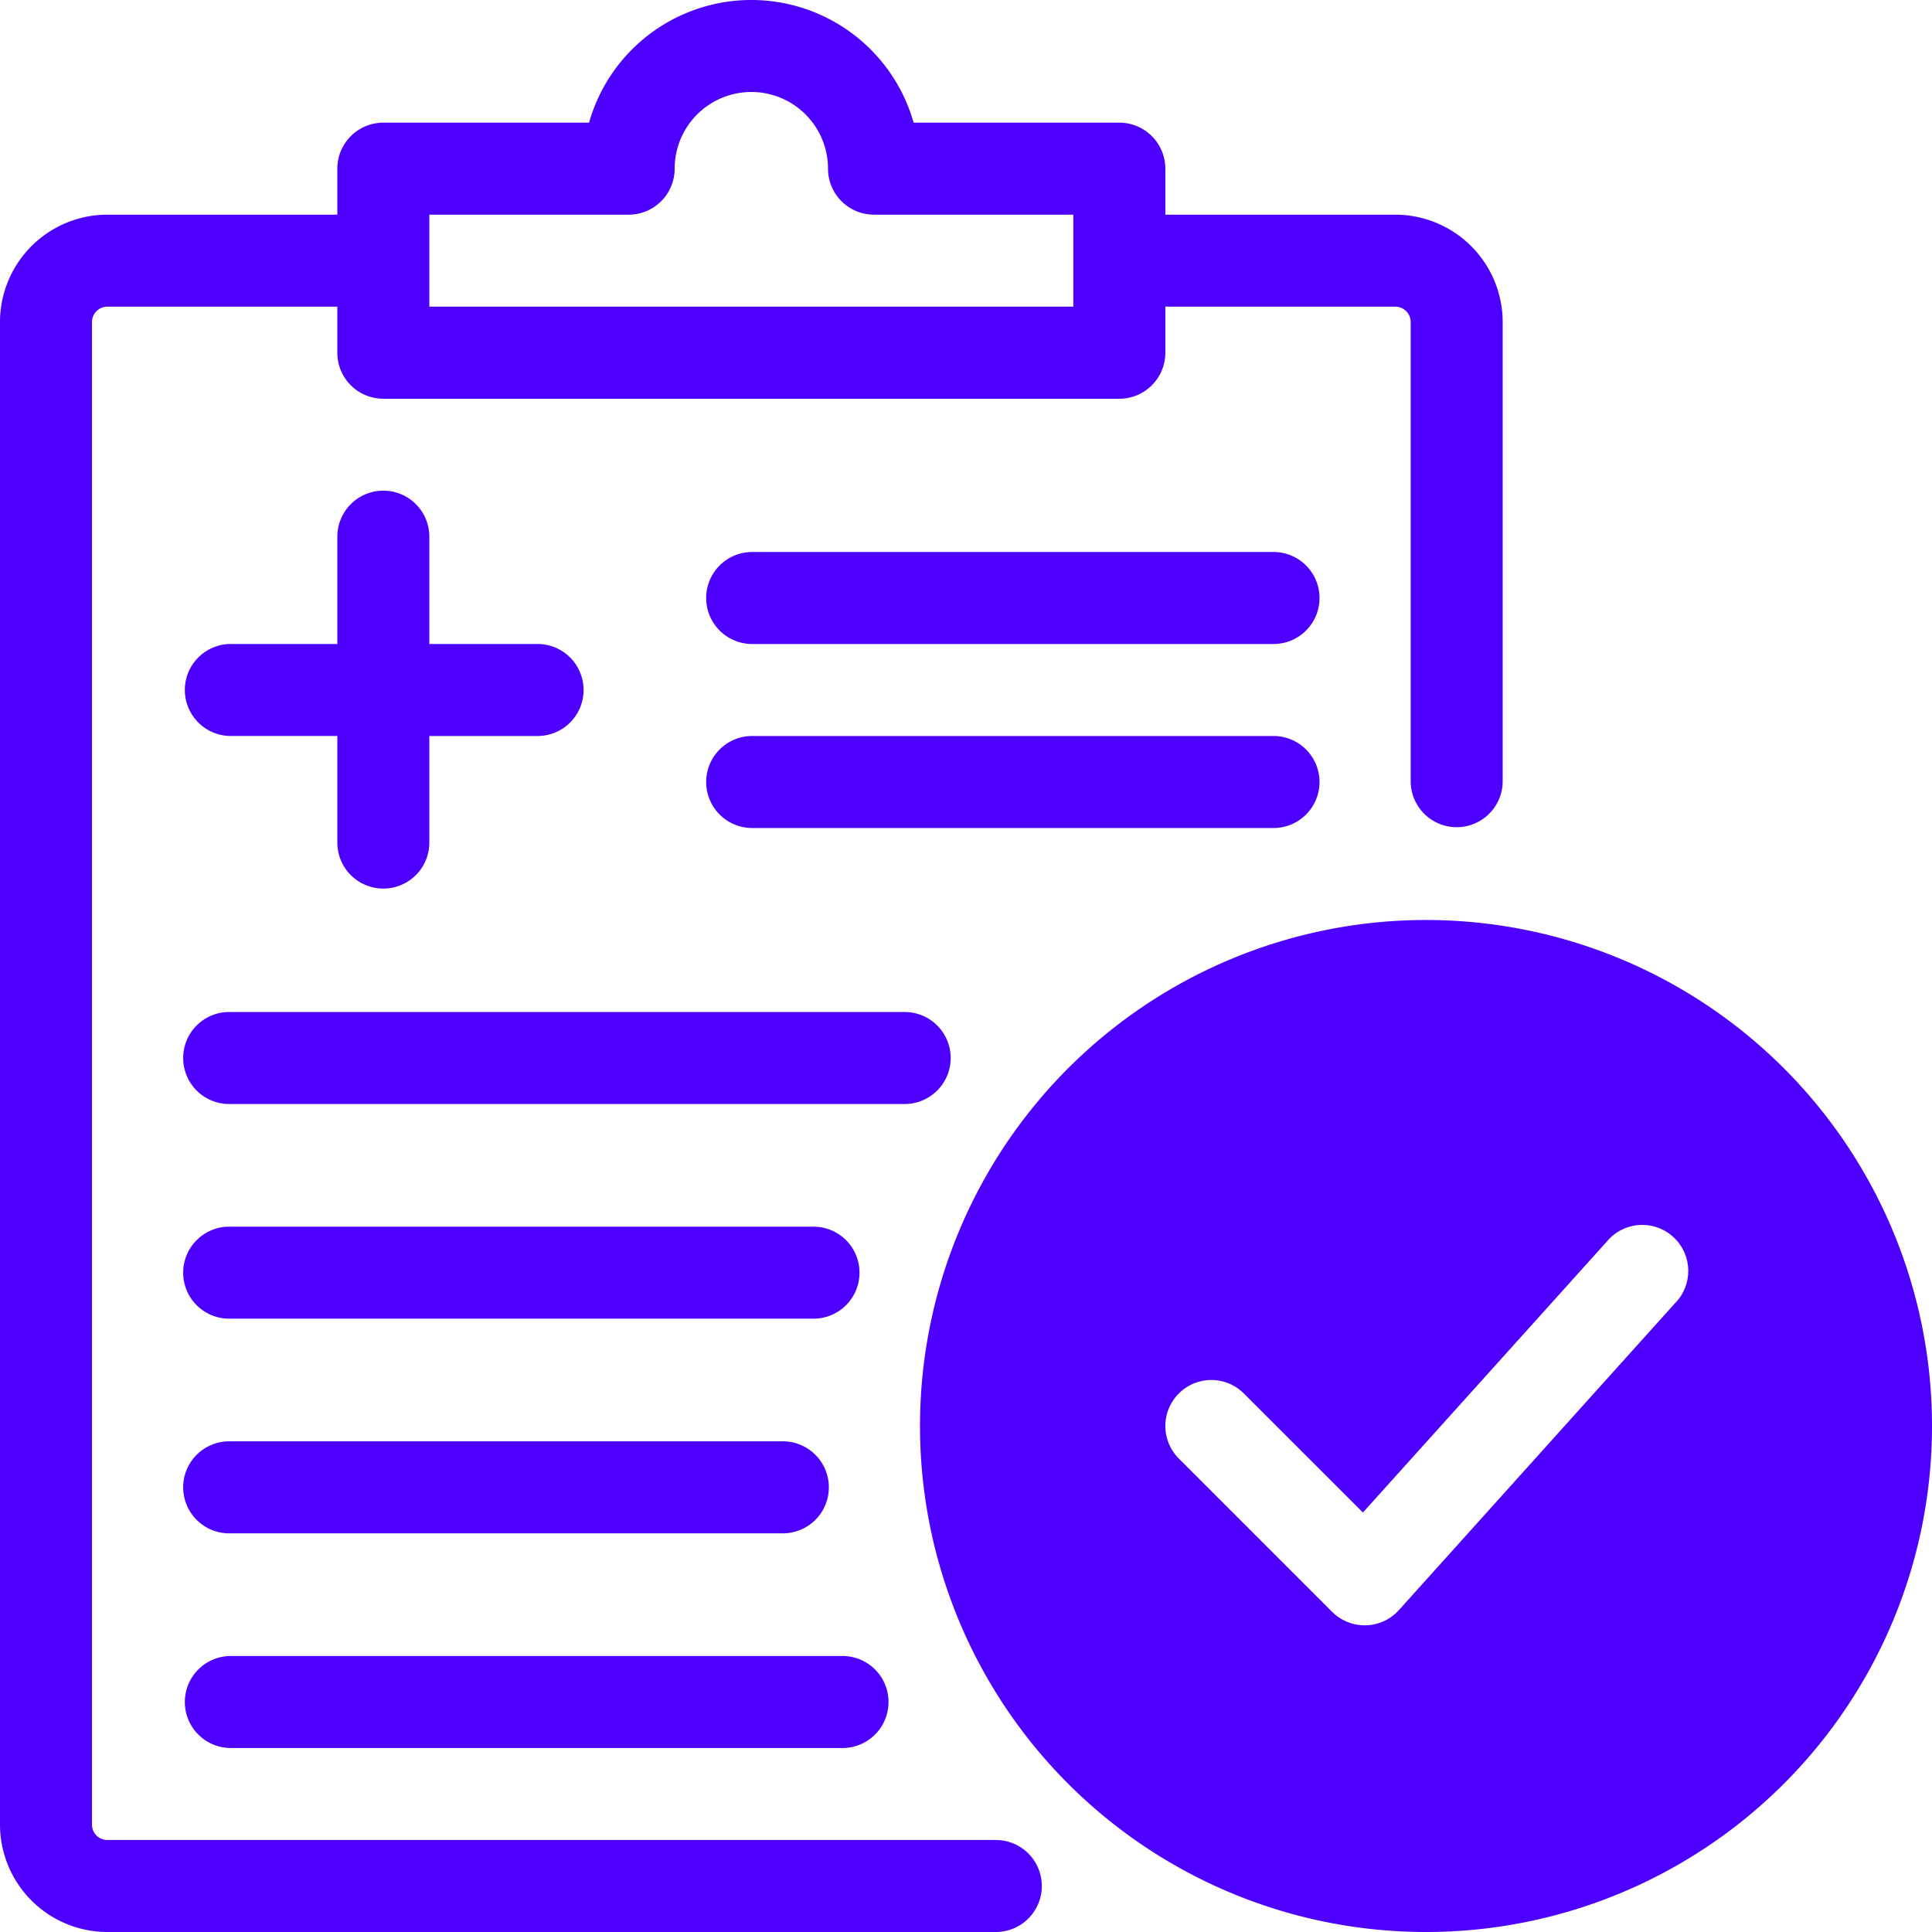
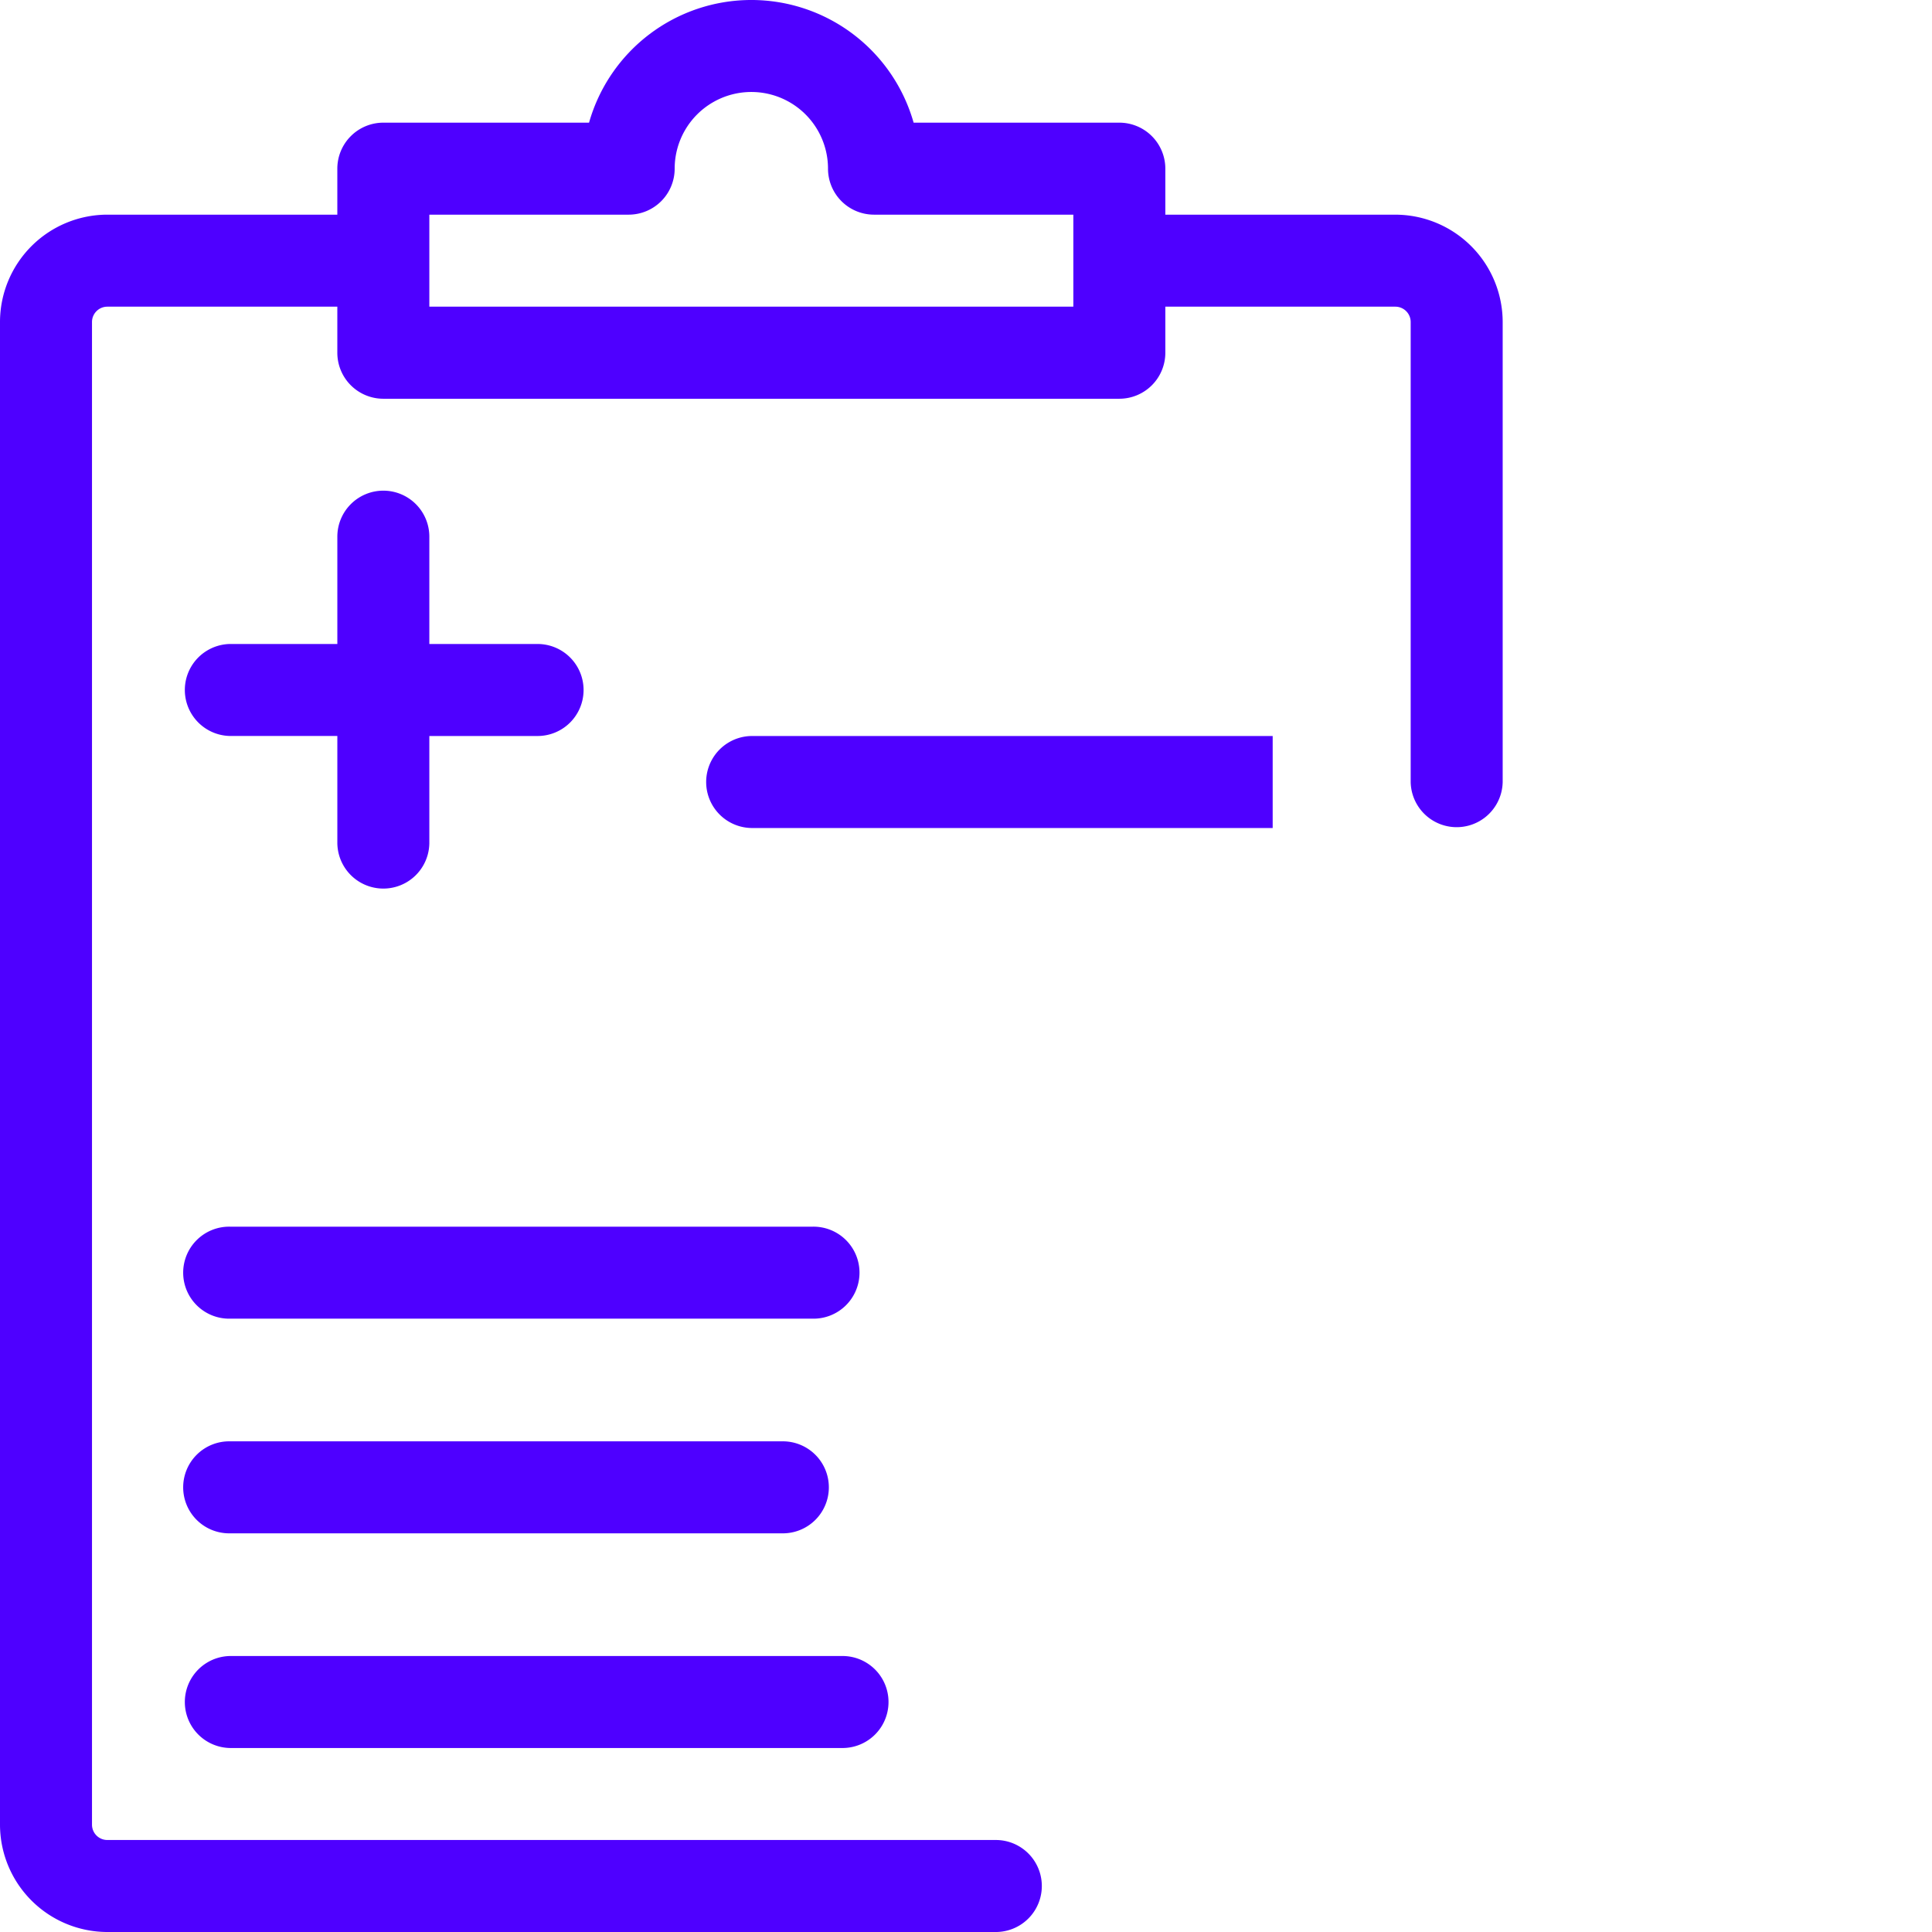
<svg xmlns="http://www.w3.org/2000/svg" id="diagnostic" width="129.261" height="129.262" viewBox="0 0 129.261 129.262">
-   <path id="Path_124" data-name="Path 124" d="M64.354,30.5A33.854,33.854,0,1,0,98.208,64.354,33.854,33.854,0,0,0,64.354,30.5ZM81,56.155,62.539,76.673a3.081,3.081,0,0,1-4.464.116L47.816,66.53a3.077,3.077,0,1,1,4.352-4.352l7.965,7.965,16.3-18.107A3.079,3.079,0,1,1,81,56.155Z" transform="translate(31.053 31.053)" fill="#4e00ff" />
  <path id="Path_125" data-name="Path 125" d="M93.856,14.862H78.467V11.785A3.078,3.078,0,0,0,75.39,8.707H61.626a11.286,11.286,0,0,0-21.716,0H26.147a3.078,3.078,0,0,0-3.078,3.077v3.078H7.681A7.19,7.19,0,0,0,.5,22.044V122.58a7.19,7.19,0,0,0,7.181,7.181h59.5a3.078,3.078,0,0,0,0-6.155H7.681a1.027,1.027,0,0,1-1.026-1.026V22.044a1.027,1.027,0,0,1,1.026-1.026H23.069V24.1a3.078,3.078,0,0,0,3.078,3.078H75.39A3.078,3.078,0,0,0,78.467,24.1V21.018H93.856a1.028,1.028,0,0,1,1.026,1.026V52.82a3.078,3.078,0,0,0,6.155,0V22.044a7.19,7.19,0,0,0-7.181-7.181ZM72.312,21.018H29.225V14.862H42.561a3.078,3.078,0,0,0,3.078-3.078,5.129,5.129,0,1,1,10.259,0,3.078,3.078,0,0,0,3.077,3.078H72.312Z" transform="translate(-0.5 -0.5)" fill="#4e00ff" />
  <path id="Path_126" data-name="Path 126" d="M19.837,16.5a3.078,3.078,0,0,0-3.078,3.077v7.181H9.578a3.078,3.078,0,0,0,0,6.155h7.181V40.1a3.078,3.078,0,0,0,6.155,0V32.914H30.1a3.078,3.078,0,1,0,0-6.155H22.914V19.578A3.078,3.078,0,0,0,19.837,16.5Z" transform="translate(5.811 16.328)" fill="#4e00ff" />
-   <path id="Path_127" data-name="Path 127" d="M61.458,18.5H26.578a3.078,3.078,0,0,0,0,6.155h34.88a3.078,3.078,0,1,0,0-6.155Z" transform="translate(23.691 18.432)" fill="#4e00ff" />
-   <path id="Path_128" data-name="Path 128" d="M61.458,24.5H26.578a3.078,3.078,0,0,0,0,6.155h34.88a3.078,3.078,0,1,0,0-6.155Z" transform="translate(23.691 24.743)" fill="#4e00ff" />
-   <path id="Path_129" data-name="Path 129" d="M57.794,36.578A3.078,3.078,0,0,0,54.717,33.5H9.578a3.078,3.078,0,1,0,0,6.155H54.717a3.078,3.078,0,0,0,3.078-3.078Z" transform="translate(5.811 34.209)" fill="#4e00ff" />
+   <path id="Path_128" data-name="Path 128" d="M61.458,24.5H26.578a3.078,3.078,0,0,0,0,6.155h34.88Z" transform="translate(23.691 24.743)" fill="#4e00ff" />
  <path id="Path_130" data-name="Path 130" d="M9.578,46.655H48.561a3.078,3.078,0,1,0,0-6.155H9.578a3.078,3.078,0,1,0,0,6.155Z" transform="translate(5.811 41.571)" fill="#4e00ff" />
  <path id="Path_131" data-name="Path 131" d="M9.578,53.655H46.51a3.078,3.078,0,1,0,0-6.155H9.578a3.078,3.078,0,1,0,0,6.155Z" transform="translate(5.811 48.933)" fill="#4e00ff" />
  <path id="Path_132" data-name="Path 132" d="M9.578,60.655H50.613a3.078,3.078,0,0,0,0-6.155H9.578a3.078,3.078,0,0,0,0,6.155Z" transform="translate(5.811 56.296)" fill="#4e00ff" />
</svg>